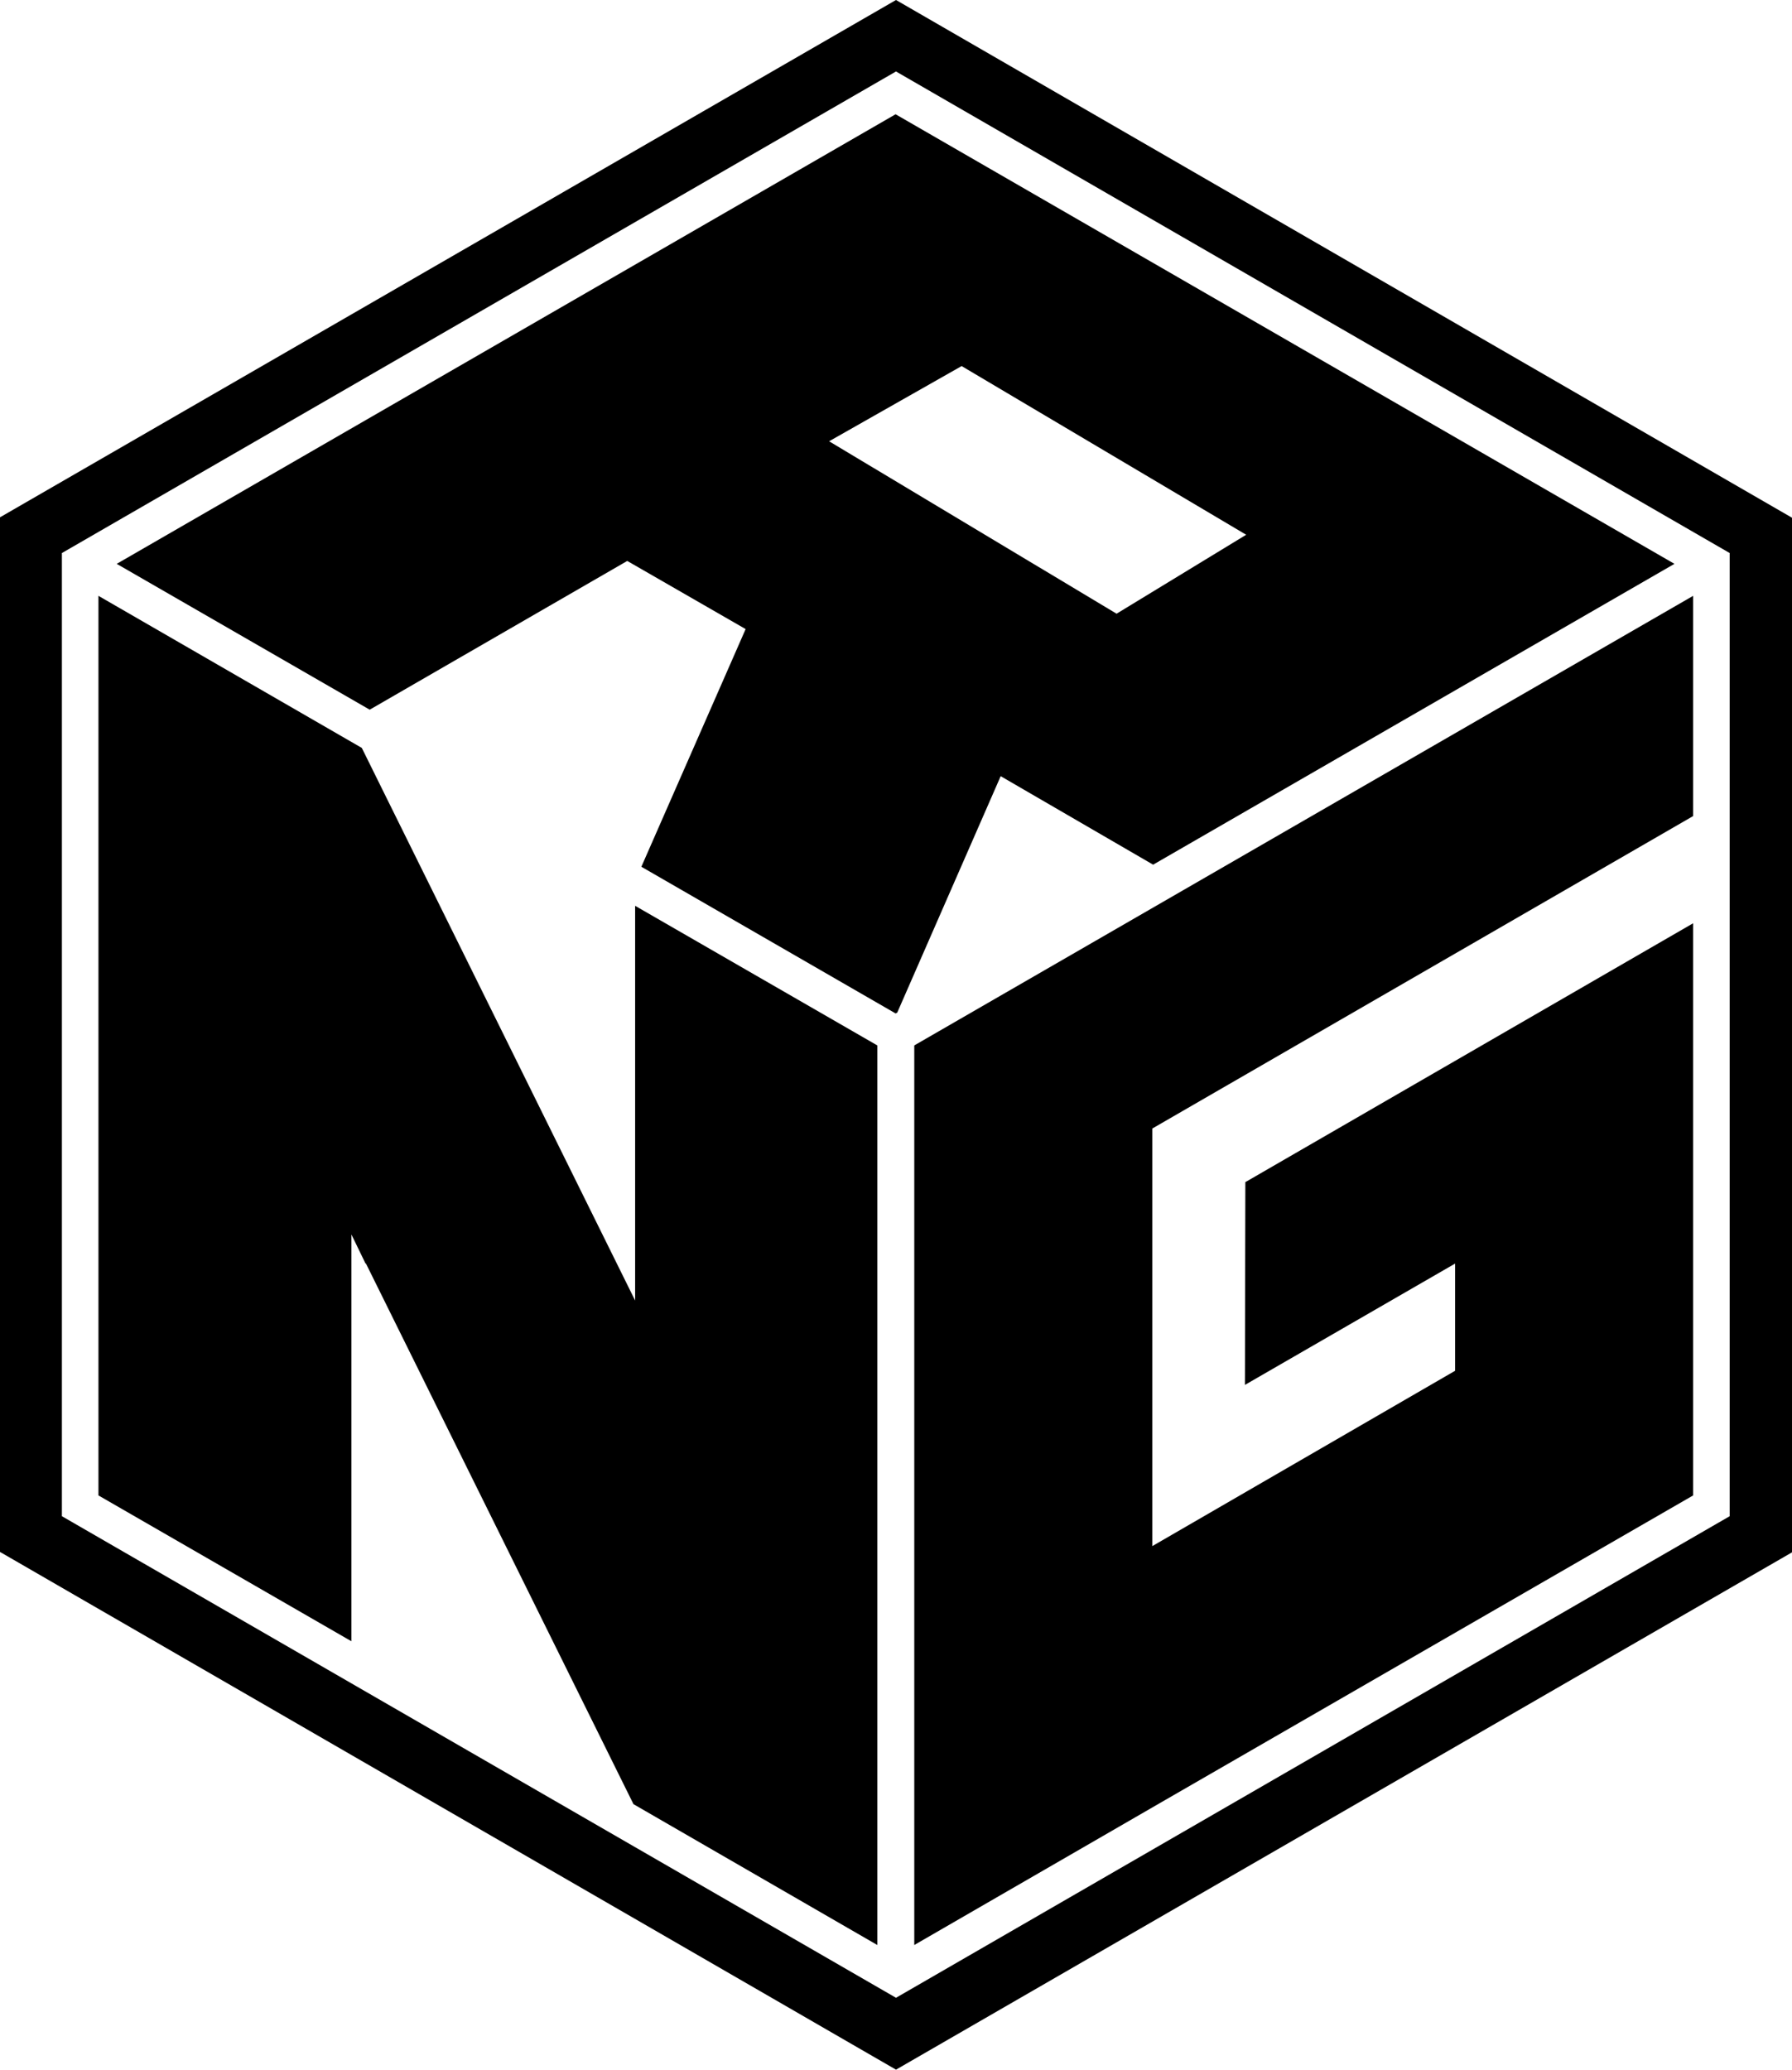
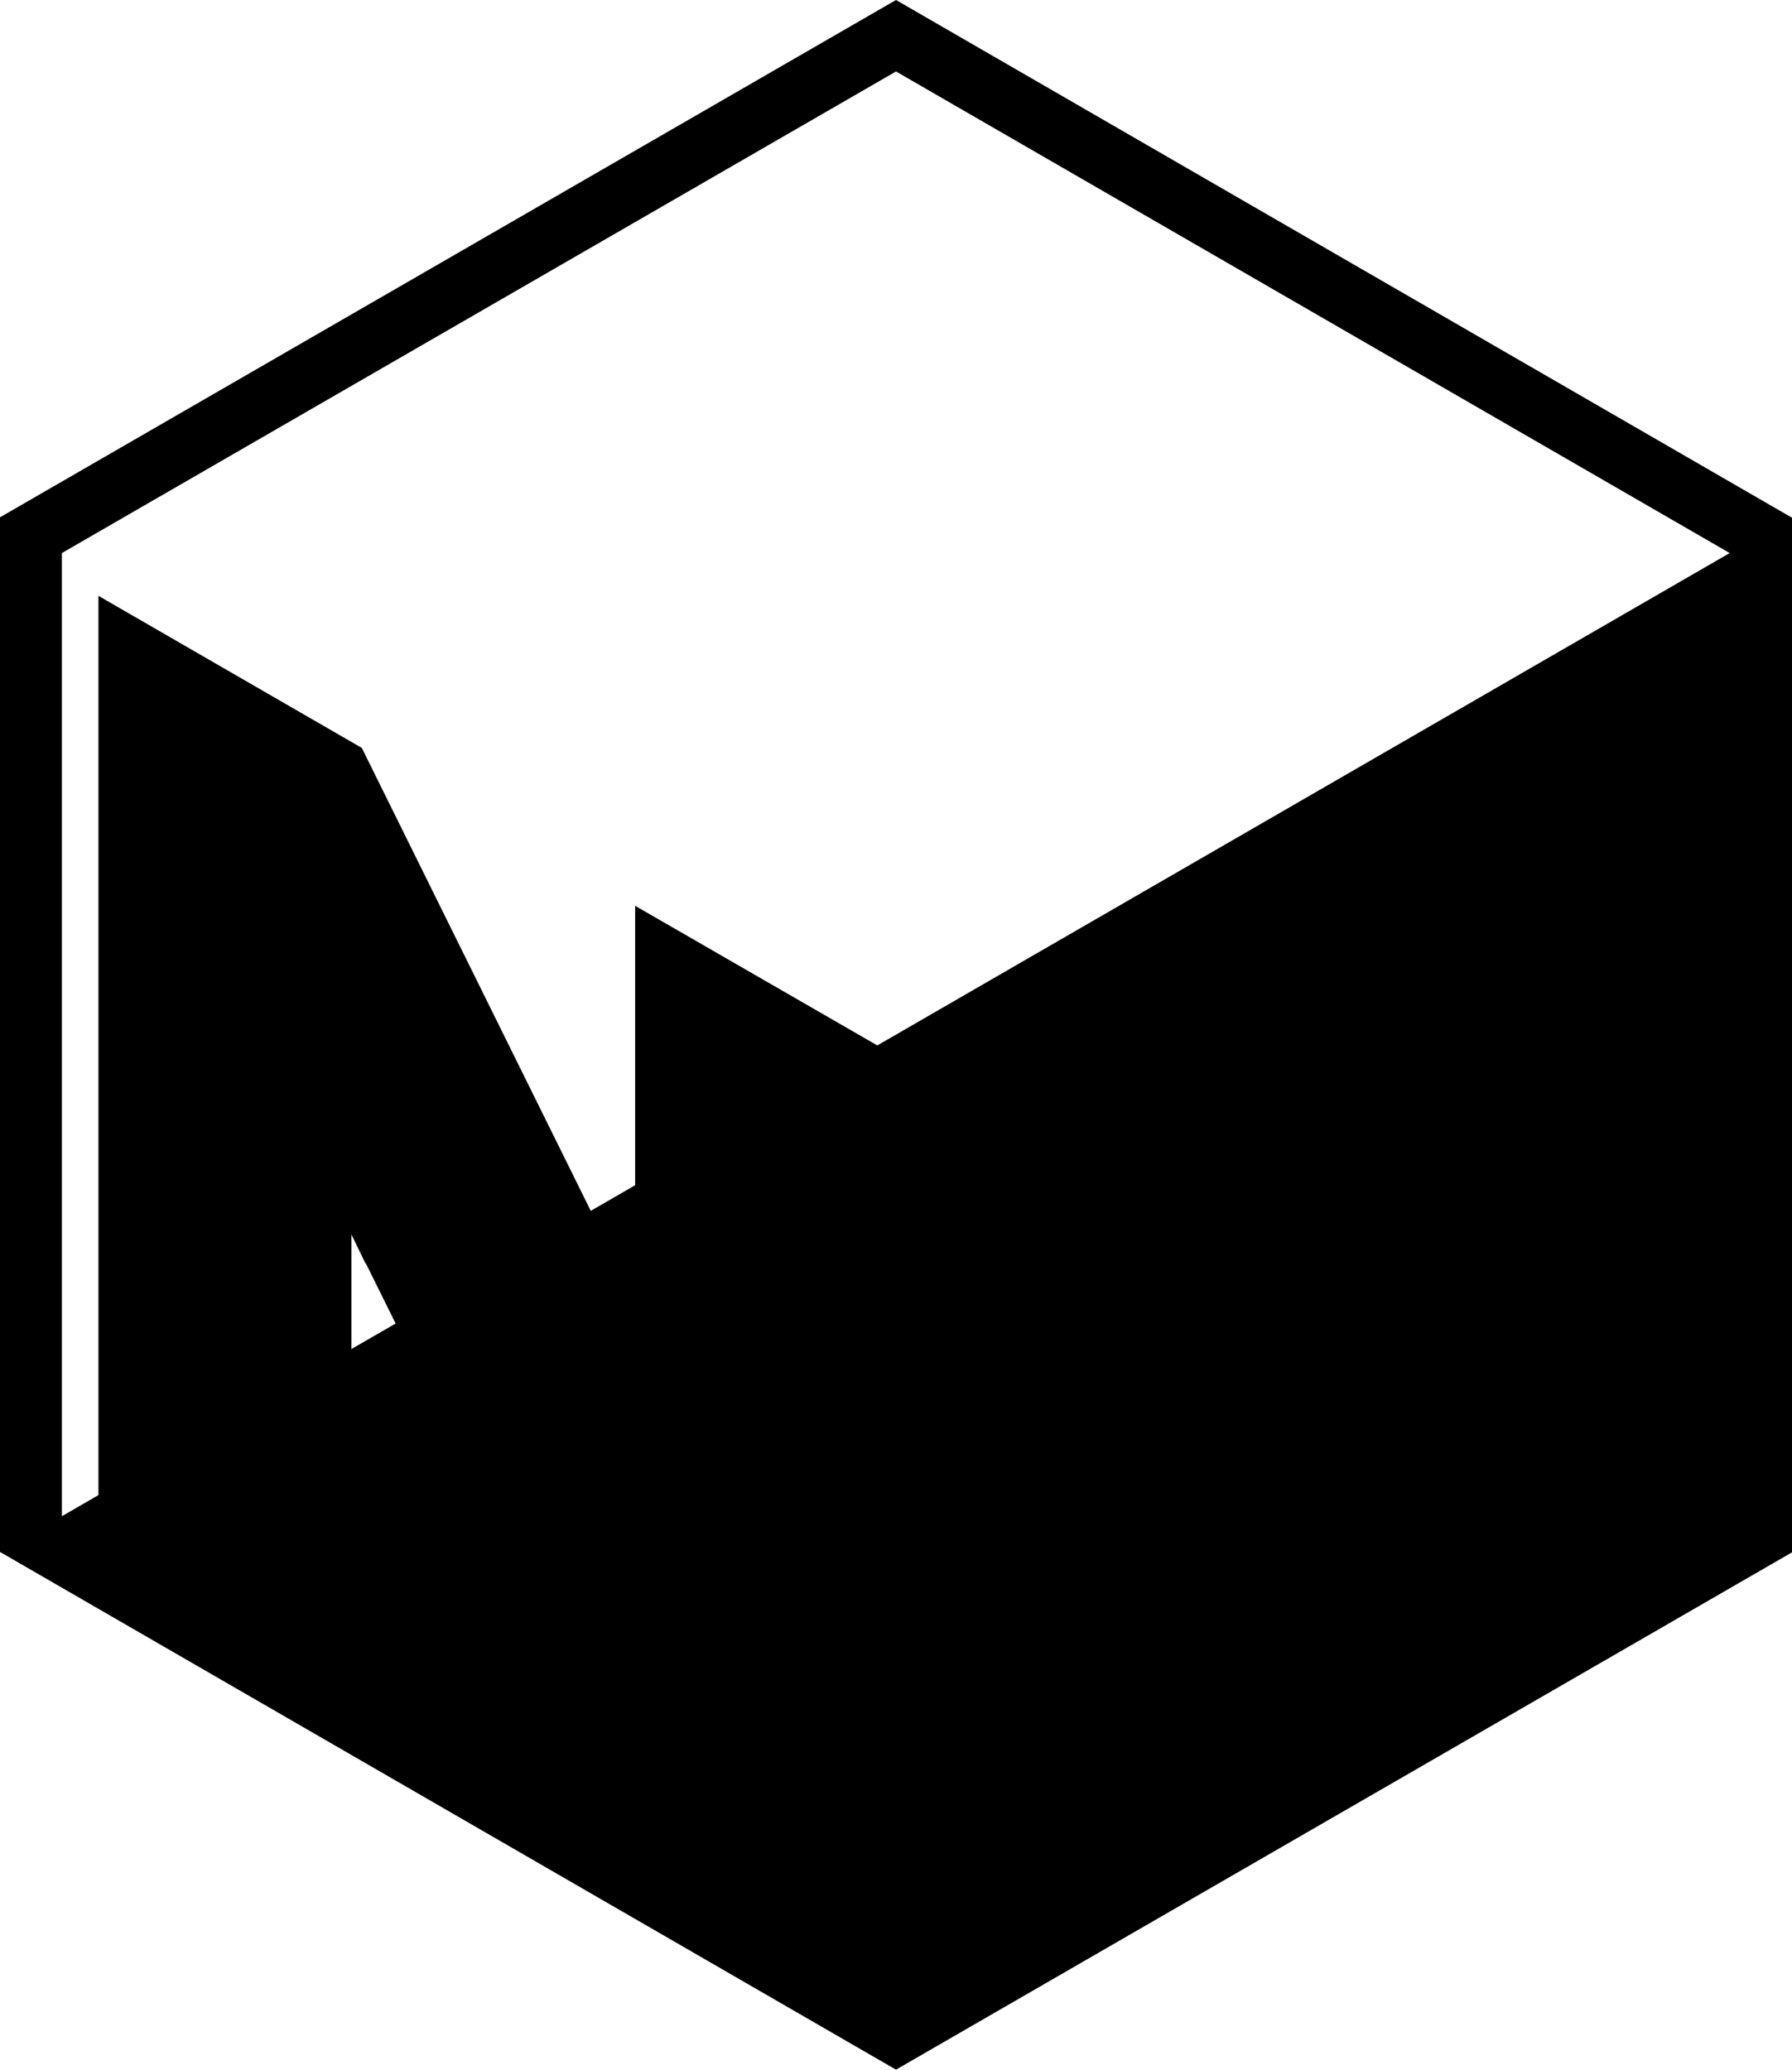
<svg xmlns="http://www.w3.org/2000/svg" id="Layer_1" viewBox="0 0 43.14 49.81">
  <defs>
    <style>.cls-1{stroke-width:0px;}</style>
  </defs>
-   <path class="cls-1" d="M21.57,0L0,12.45v24.9l21.57,12.46,21.57-12.45V12.46L21.57,0ZM1.49,13.31L21.57,1.72l20.07,11.59v23.18l-20.07,11.59L1.49,36.49V13.31Z" />
-   <path class="cls-1" d="M21.56,2.75L2.81,13.57l6.09,3.51,6.2-3.58,2.85,1.64-2.51,5.72,6.12,3.53.04-.02,2.49-5.69,3.67,2.13,12.55-7.24L21.56,2.75ZM26.88,14.77l-6.92-4.15,3.19-1.81,6.85,4.06-3.12,1.9Z" />
+   <path class="cls-1" d="M21.57,0L0,12.45v24.9l21.57,12.46,21.57-12.45V12.46L21.57,0ZM1.49,13.31L21.57,1.72l20.07,11.59l-20.07,11.59L1.49,36.49V13.31Z" />
  <polygon class="cls-1" points="21.12 25.16 21.12 46.81 15.25 43.42 8.81 30.41 8.8 30.41 8.46 29.71 8.46 39.5 2.37 35.99 2.37 14.34 8.71 18 15.29 31.3 15.29 21.8 21.12 25.16" />
-   <polygon class="cls-1" points="27.74 27.16 27.74 37.21 35.03 32.99 35.03 30.41 29.97 33.33 29.98 28.45 40.76 22.22 40.76 35.99 27.93 43.39 22.01 46.81 22.01 25.16 40.76 14.34 40.76 19.64 27.74 27.16" />
</svg>